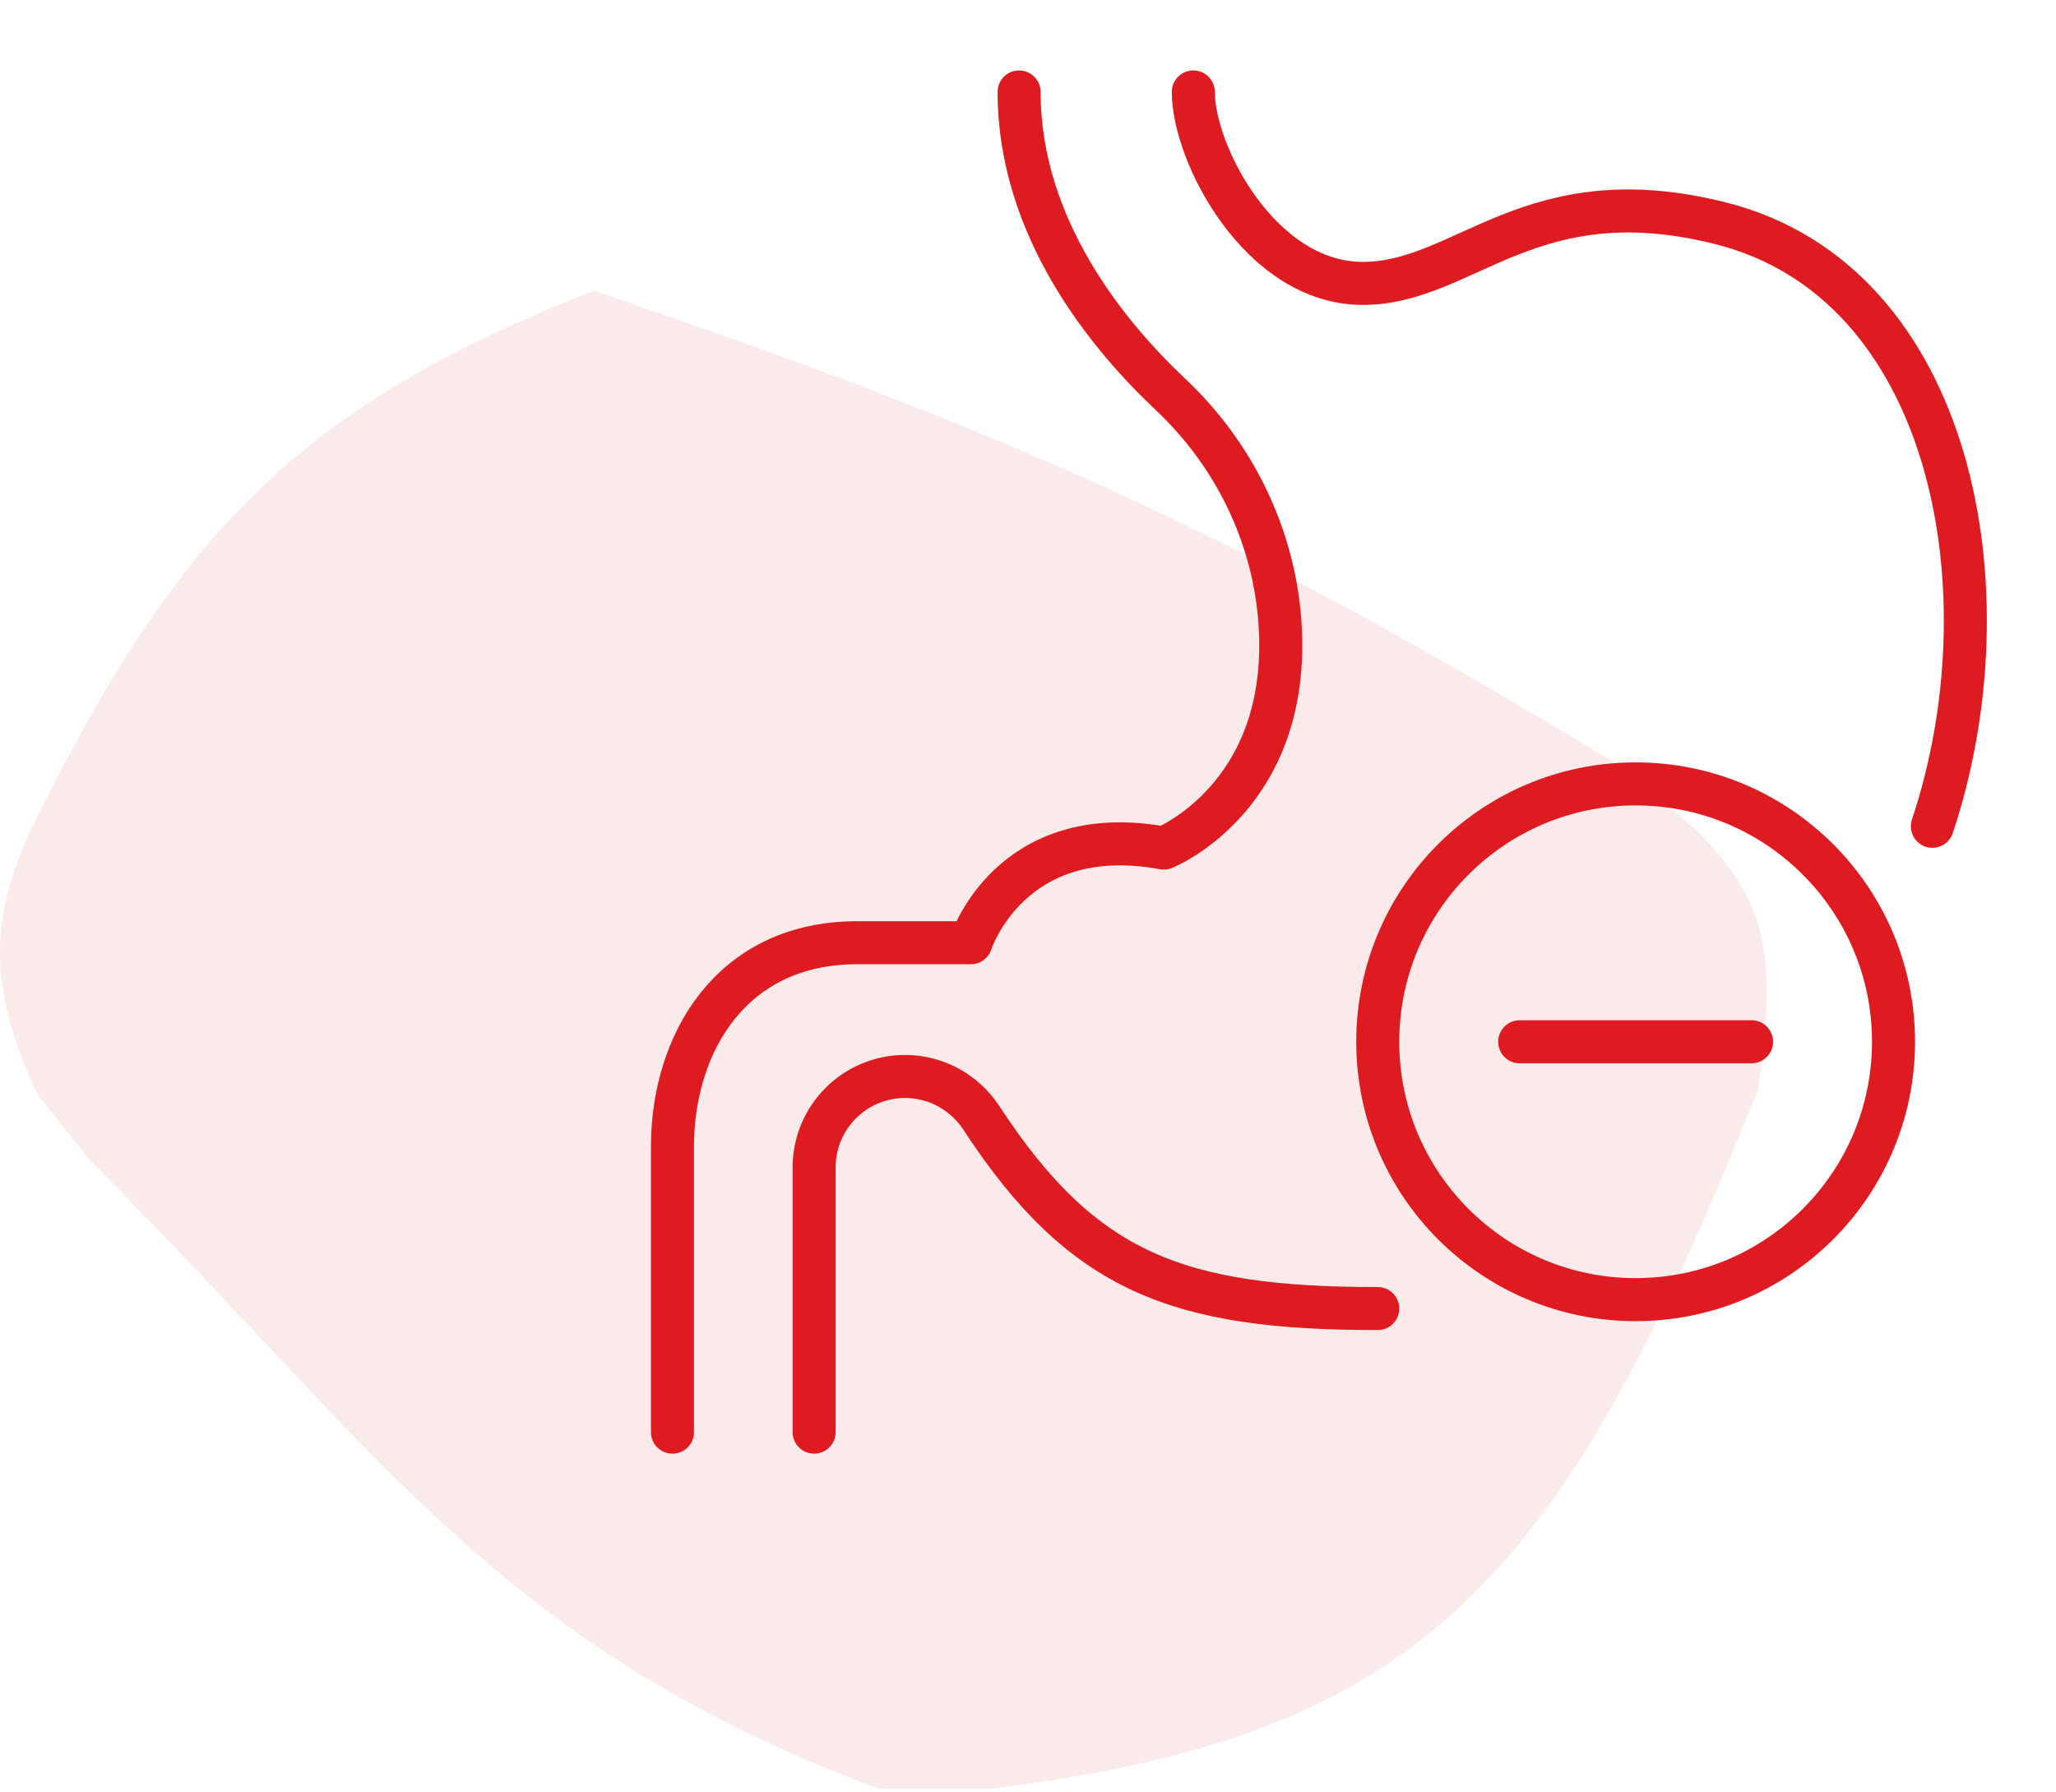
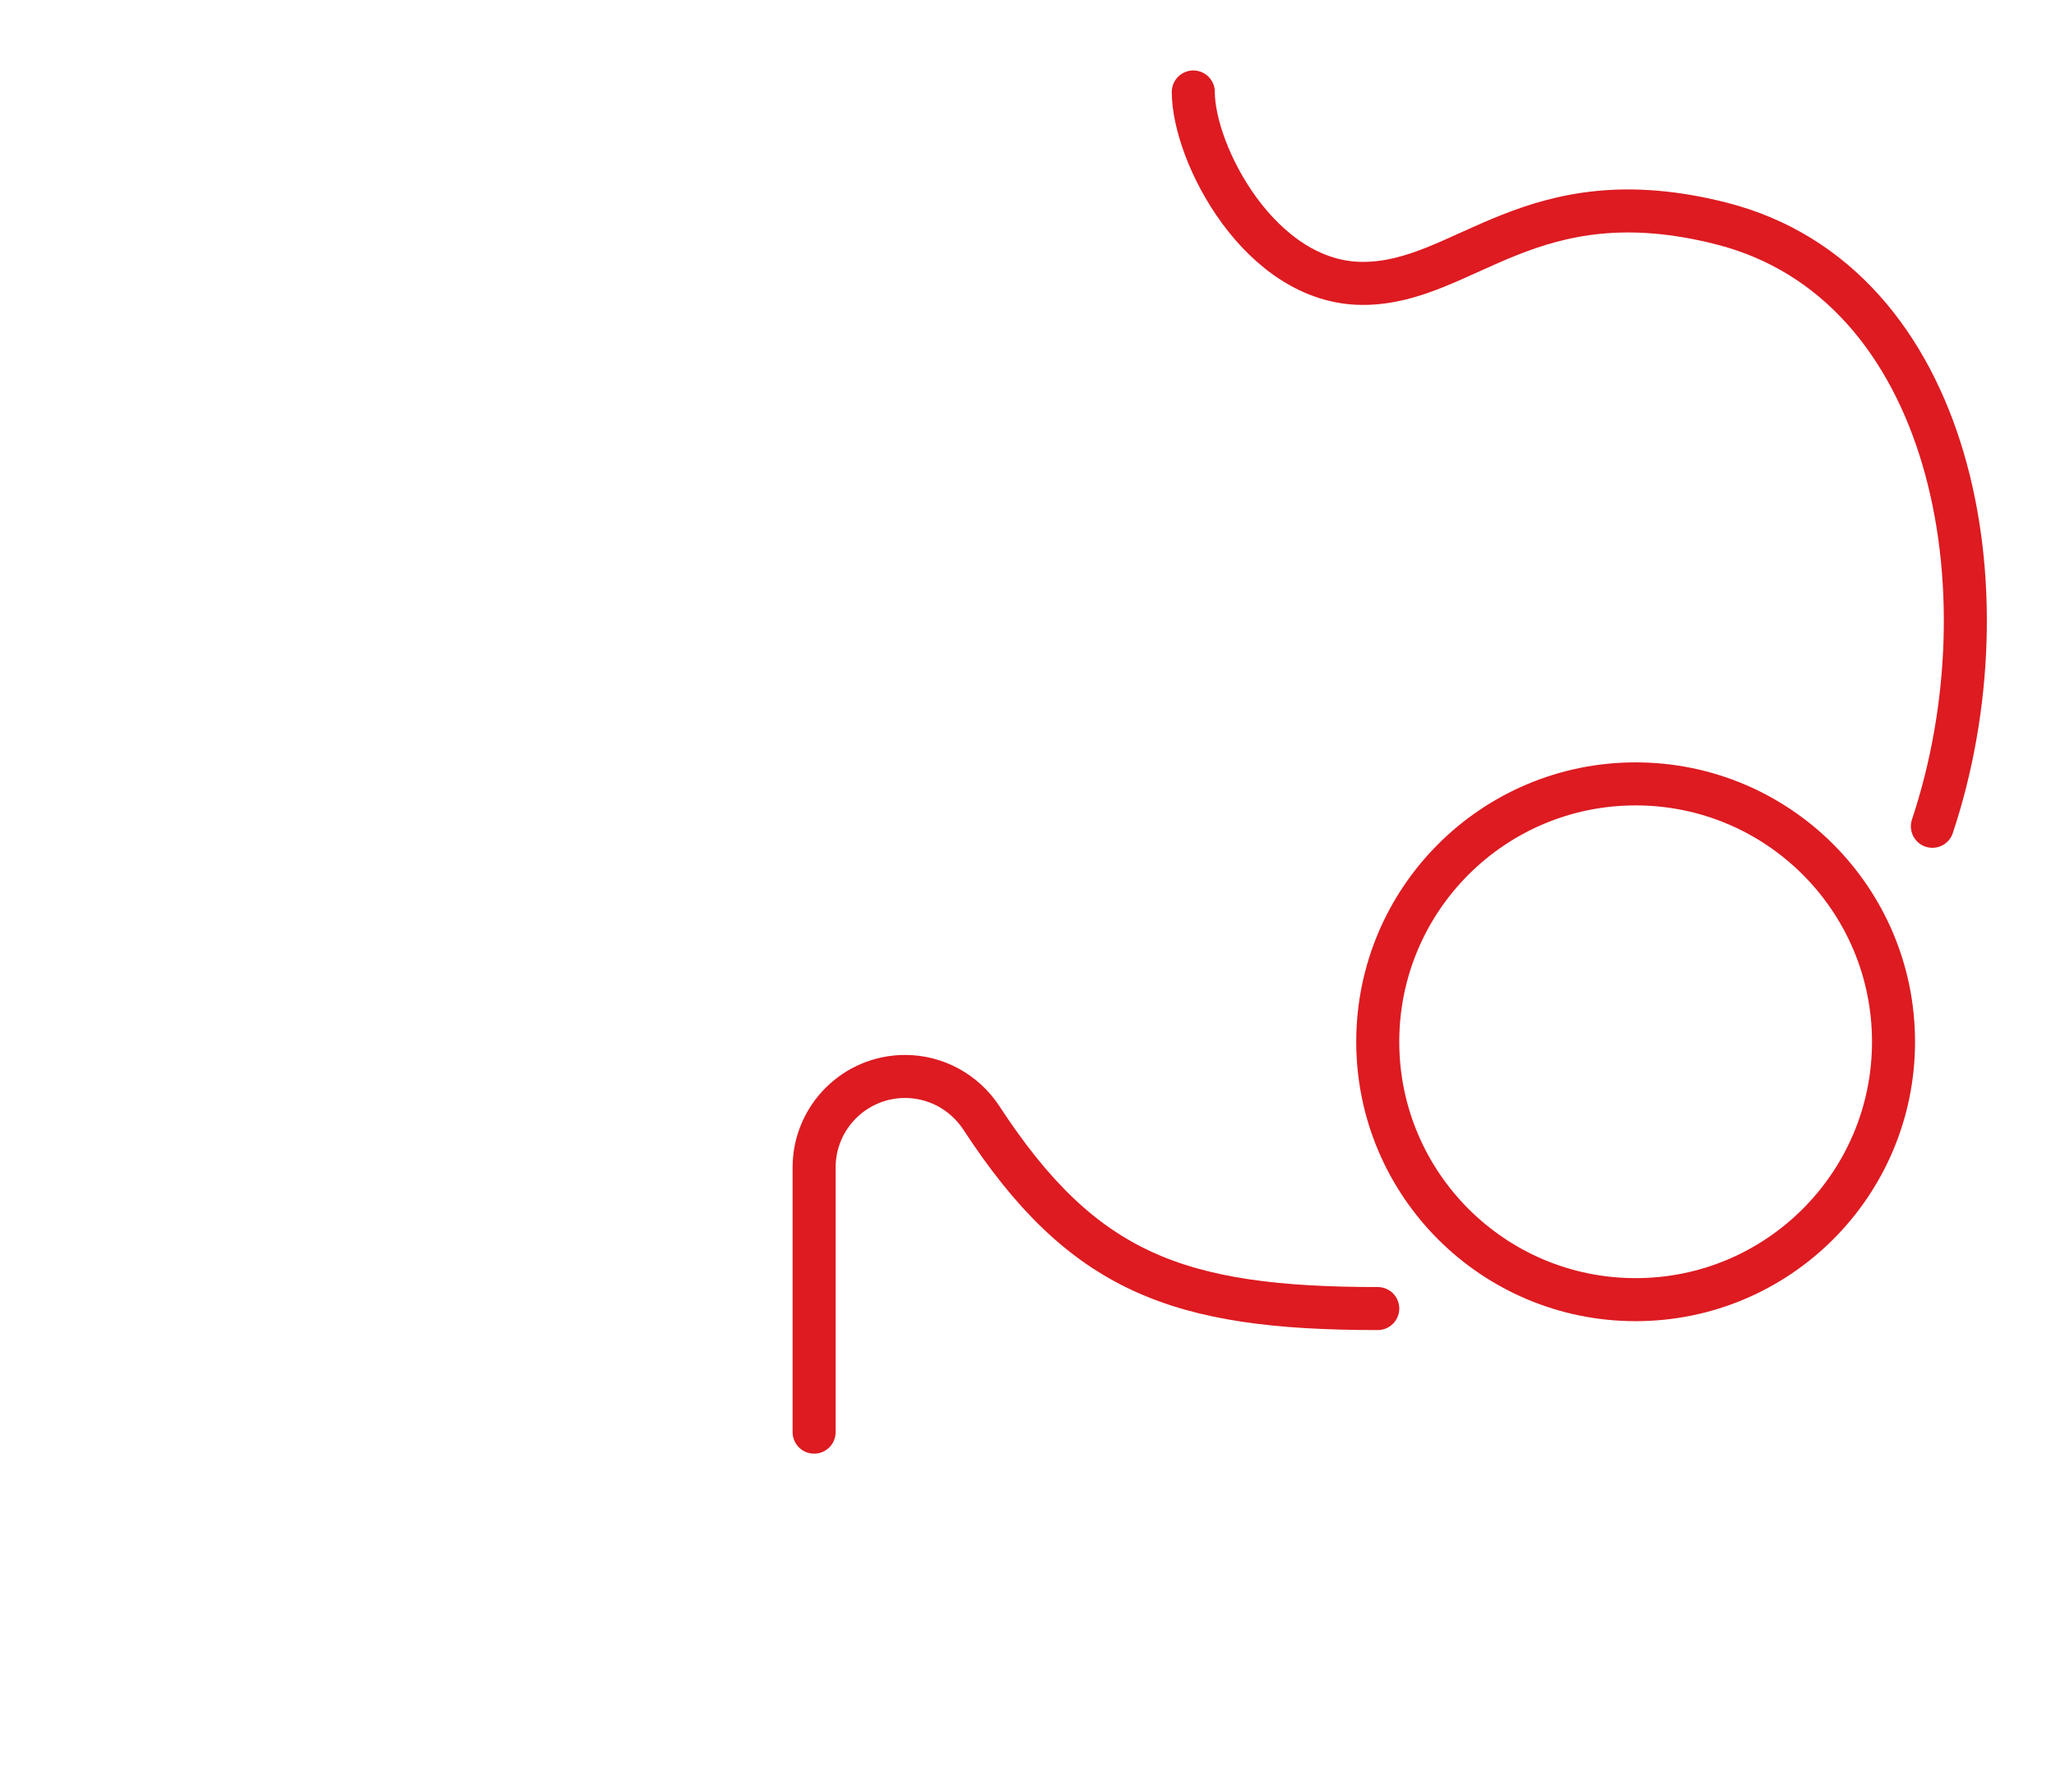
<svg xmlns="http://www.w3.org/2000/svg" width="70" height="61" viewBox="0 0 70 61" fill="none">
  <g clip-path="url(#clip0_2339_1379)">
-     <path opacity="0.3" d="M1.279 27.792C-0.441 31.244 -0.412 33.609 1.279 37.264L3.049 39.486C13.341 49.827 17.154 56.333 30.745 61.205C47.911 59.729 52.736 54.907 59.861 37.07C60.71 31.193 59.861 29.691 54.949 25.951C41.837 18.002 34.263 14.671 20.221 9.902C10.166 13.823 6.053 18.21 1.279 27.792Z" fill="#DD1B20" fill-opacity="0.3" />
    <path d="M46.908 44.552C40.093 44.552 36.857 43.33 33.416 38.066C32.841 37.186 31.866 36.65 30.815 36.65C29.105 36.65 27.718 38.037 27.718 39.748V48.76" stroke="#DD1B21" stroke-width="1.465" stroke-miterlimit="10" stroke-linecap="round" stroke-linejoin="round" />
    <path d="M40.628 3.131C40.628 5.238 42.91 9.649 46.399 9.649C49.888 9.649 52.097 5.954 58.607 7.609C66.49 9.613 68.459 20.129 65.791 28.133" stroke="#DD1B21" stroke-width="1.465" stroke-miterlimit="10" stroke-linecap="round" stroke-linejoin="round" />
-     <path d="M22.895 48.76V39.04C22.895 35.567 24.865 32.097 29.184 32.097H33.055C33.055 32.097 34.389 27.914 39.623 28.874C39.623 28.874 44.007 27.136 43.576 21.166C43.363 18.213 42.009 15.458 39.853 13.429C37.729 11.431 34.697 7.766 34.697 3.131" stroke="#DD1B21" stroke-width="1.465" stroke-miterlimit="10" stroke-linecap="round" stroke-linejoin="round" />
    <path d="M55.688 44.249C60.537 44.249 64.468 40.318 64.468 35.469C64.468 30.62 60.537 26.689 55.688 26.689C50.839 26.689 46.908 30.62 46.908 35.469C46.908 40.318 50.839 44.249 55.688 44.249Z" stroke="#DD1B21" stroke-width="1.465" stroke-miterlimit="10" stroke-linecap="round" stroke-linejoin="round" />
-     <path d="M59.635 35.469H51.741" stroke="#DD1B21" stroke-width="1.465" stroke-miterlimit="10" stroke-linecap="round" stroke-linejoin="round" />
  </g>
  <defs>
    <clipPath id="clip0_2339_1379">
      <rect width="70" height="60" fill="white" transform="translate(0 0.902)" />
    </clipPath>
  </defs>
</svg>